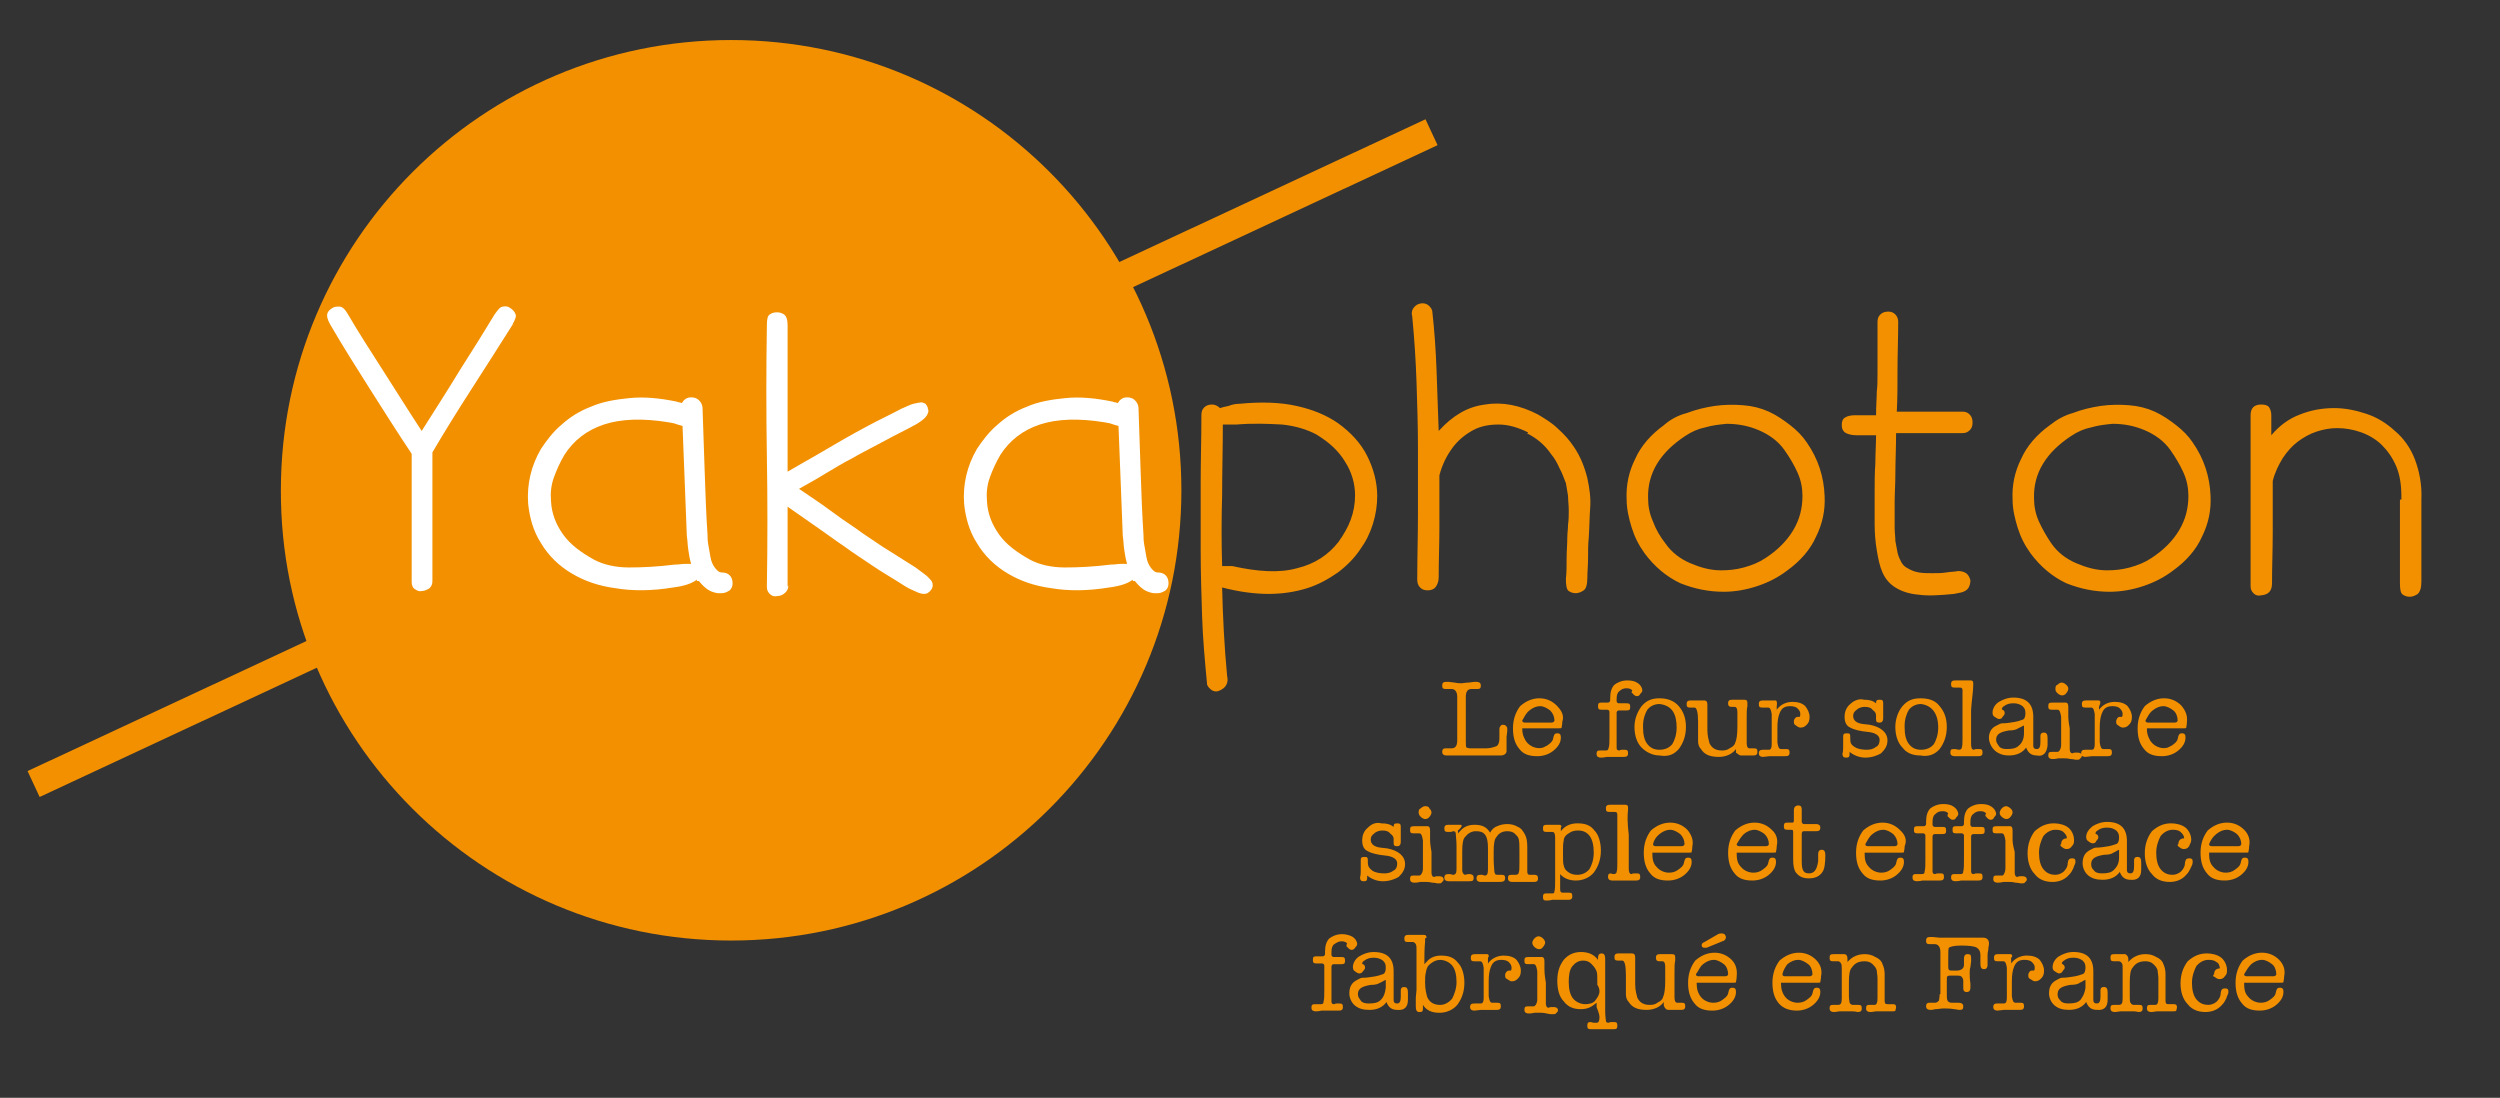
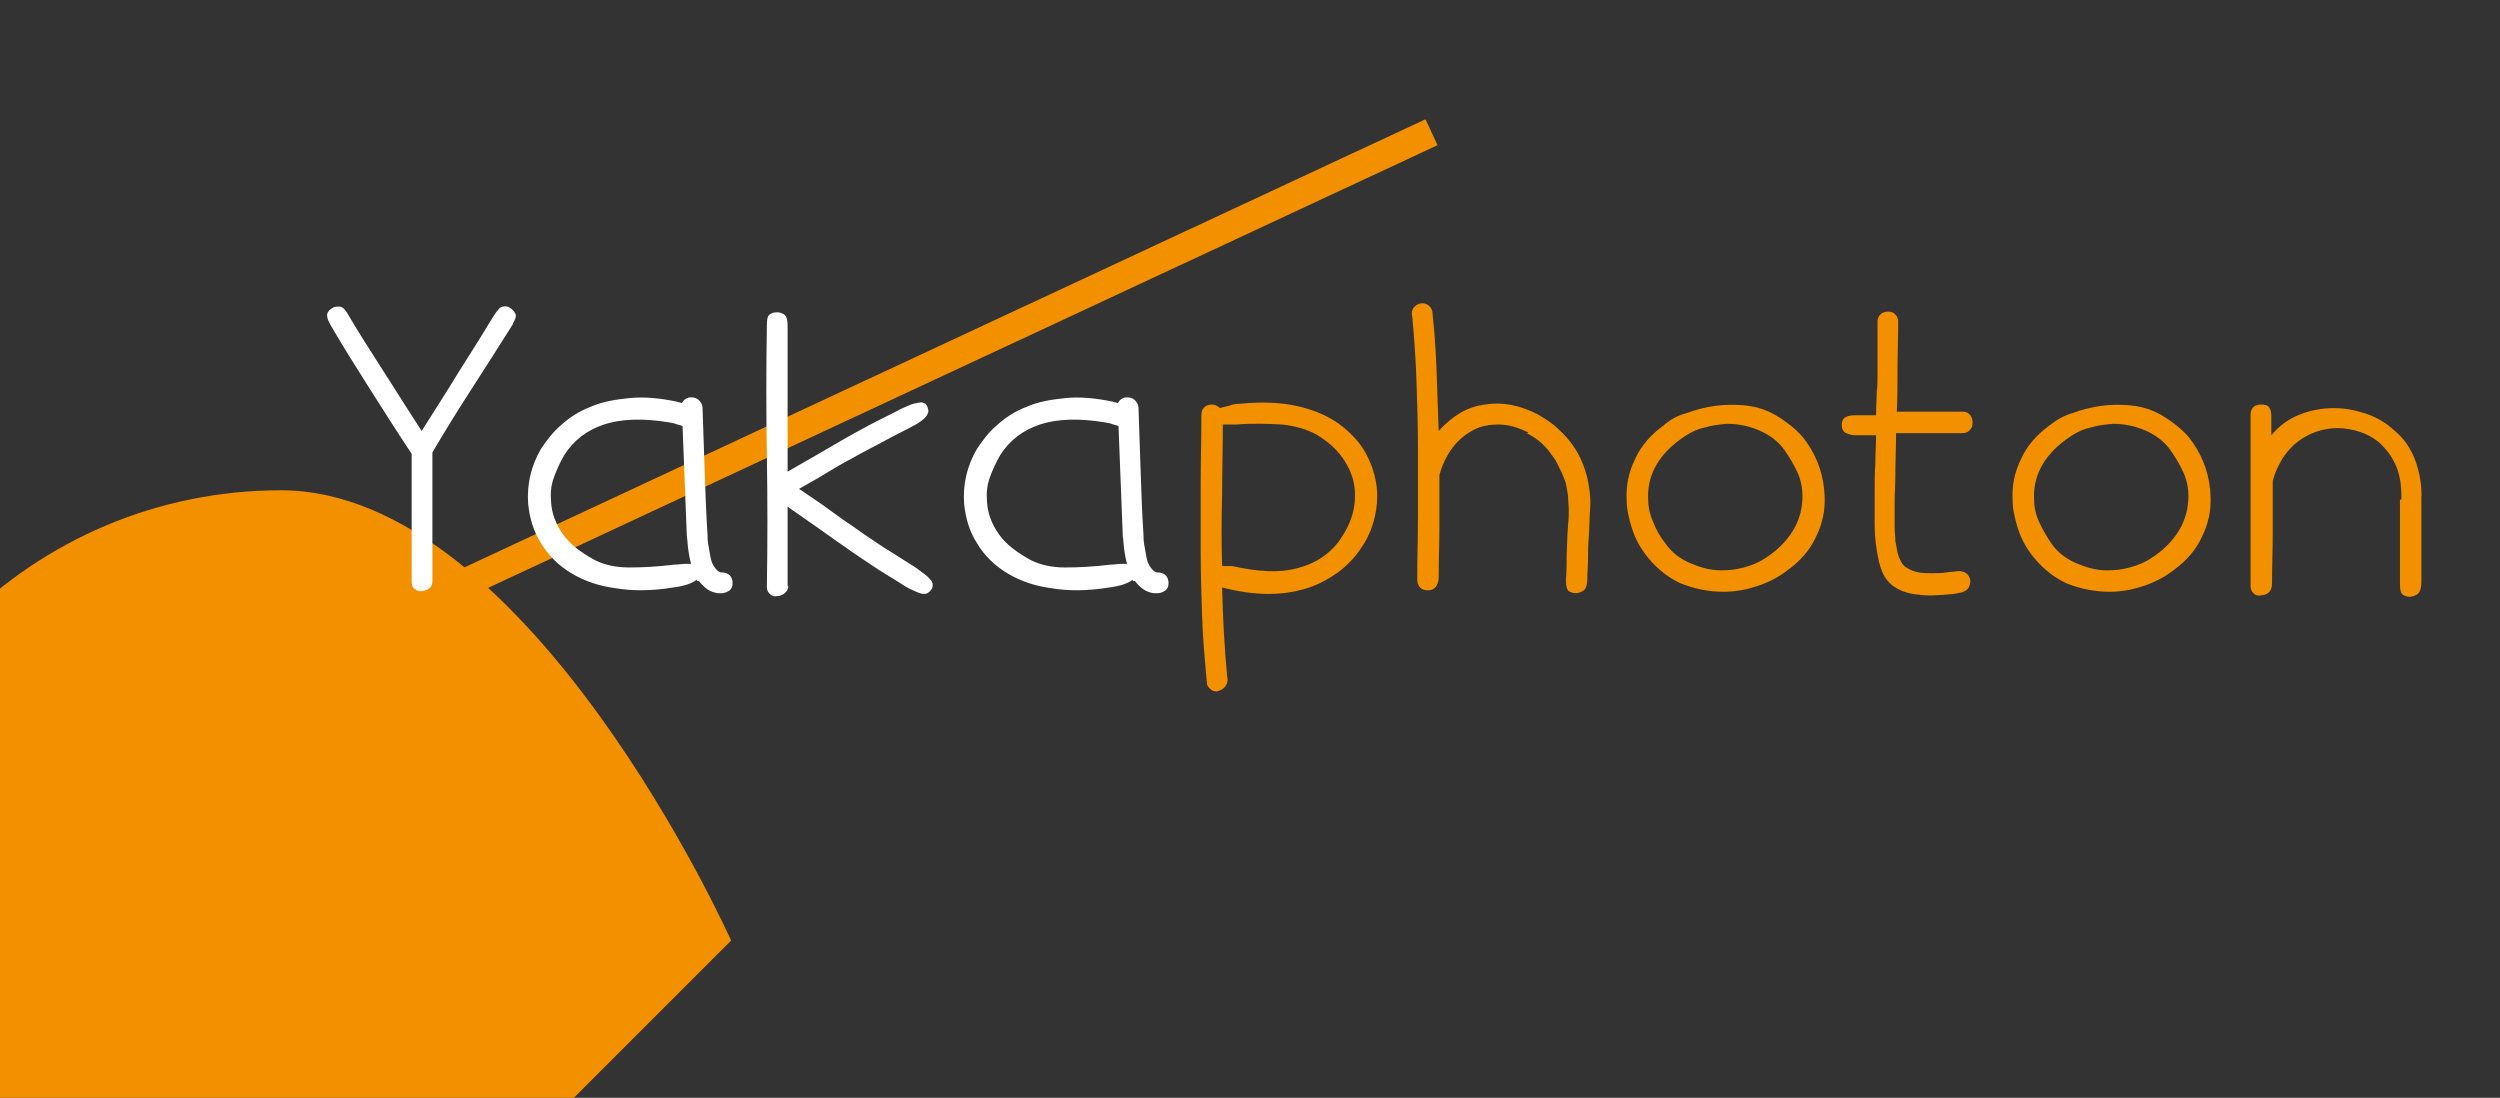
<svg xmlns="http://www.w3.org/2000/svg" enable-background="new 0 0 349.8 153.6" viewBox="0 0 349.8 153.6">
  <rect x="0" y="0" width="349.8" height="153.6" fill="#333333" stroke="none" />
  <path d="m4.7 109.7 195.6-91.2" fill="none" stroke="#f29000" stroke-width="4" />
-   <path d="m102.3 131.6c34.8 0 63-28.2 63-63s-28.2-63-63-63-63 28.2-63 63c-.1 34.8 28.2 63 63 63" fill="#f29000" />
+   <path d="m102.3 131.6s-28.2-63-63-63-63 28.2-63 63c-.1 34.8 28.2 63 63 63" fill="#f29000" />
  <path d="m335.8 69.9v2.4 3.5 3.5 2.3c0 .9.1 1.4.4 1.6s.6.3 1 .3.8-.2 1.1-.4c.3-.3.5-.8.5-1.7 0-.5 0-1.2 0-2.3s0-2.2 0-3.4 0-2.4 0-3.4c0-1.1 0-1.9 0-2.4.1-2.1-.3-4-.9-5.6s-1.6-3-2.8-4c-1.2-1.1-2.5-1.9-4-2.4s-3-.8-4.5-.8c-1.7 0-3.3.3-4.8.9-1.6.6-2.9 1.6-4 2.9 0-.5 0-.9 0-1.4s0-.9 0-1.4c0-.4-.1-.8-.3-1.1s-.6-.4-1.1-.4c-1 0-1.5.5-1.5 1.5v11.9 12c0 .4.1.7.4 1s.6.4 1.1.3c1-.1 1.5-.6 1.5-1.7 0-2.4.1-4.7.1-7.1s0-4.8 0-7.2c.3-1.2.8-2.2 1.4-3.2.6-.9 1.3-1.7 2.1-2.3s1.7-1.1 2.6-1.4 1.9-.5 2.9-.5c1.1 0 2.3.2 3.4.6s2.1 1 2.9 1.8 1.5 1.8 2 3 .7 2.6.7 4.2v.4zm-49-10.4c-1.8 1.3-3.2 2.9-4 4.7-.9 1.8-1.3 3.7-1.2 5.7 0 1.3.3 2.6.7 3.9s1 2.5 1.8 3.6c1.4 1.9 3.1 3.3 5 4.2 2 .8 4 1.2 6.1 1.2 1.6 0 3.2-.3 4.7-.8s2.9-1.2 4.2-2.2c1.8-1.3 3.2-2.9 4-4.7.9-1.8 1.3-3.7 1.2-5.7-.1-2.7-.9-5.2-2.5-7.5-.6-.9-1.4-1.7-2.3-2.4s-1.9-1.4-3-1.9-2.3-.8-3.6-.9-2.6-.1-4 .1c-1.3.2-2.6.5-3.9 1-1.1.3-2.2.9-3.2 1.7zm-1.5 13.5c-.5-1.1-.7-2.2-.7-3.3-.1-3.5 1.7-6.4 5.2-8.7.9-.6 1.8-1 2.8-1.2 1-.3 2-.4 3-.5 1.6 0 3.1.3 4.5.9s2.7 1.5 3.6 2.8c.7 1 1.3 2 1.8 3.1s.7 2.2.7 3.3c0 1.7-.4 3.3-1.3 4.8s-2.2 2.8-3.9 3.9c-.9.6-1.9 1-3 1.3s-2.1.4-3.2.4c-1.5 0-2.9-.4-4.3-1s-2.6-1.5-3.5-2.8c-.6-.9-1.2-1.9-1.7-3m-19.7-27.9c0-.4-.1-.8-.4-1.1s-.6-.4-1-.4-.8.1-1.1.4-.4.6-.4 1.1v4.5 2.8c0 .8 0 1.6-.1 2.4 0 .8-.1 1.9-.1 3.3h-2.9c-.6 0-1.1.1-1.4.3-.4.2-.5.6-.5 1.1s.2.9.6 1.1.9.3 1.5.3h2.7c0 1.2-.1 2.5-.1 3.9-.1 1.4-.1 2.8-.1 4.2v4.2c0 1.4.1 2.6.3 3.8s.4 2.2.8 3.1 1 1.6 1.8 2.1 1.9.9 3.2 1c1.3.2 3 .1 5-.1l1-.2c.4-.1.8-.3 1-.6s.3-.7.3-1.1c-.1-.4-.3-.8-.6-1s-.7-.3-1.1-.3c-.5.1-1.1.1-1.7.2s-1.3.1-1.9.1c-.7 0-1.3 0-1.9-.1s-1.1-.3-1.6-.6c-.4-.2-.7-.5-.9-.9s-.4-.8-.5-1.3-.2-1-.3-1.6c0-.6-.1-1.2-.1-1.8v-1.2c0-.6 0-1.4 0-2.5s.1-2.4.1-4 .1-3.5.1-5.6h4.6 4.7c.4 0 .7-.1 1-.4s.4-.6.4-1.1c0-.4-.1-.8-.4-1.1s-.6-.4-1-.4c-1.6 0-3.1 0-4.6 0s-3 0-4.6 0c.1-1.8.1-3.8.1-5.9s.1-4.5.1-7zm-32.8 14.4c-1.8 1.3-3.2 2.9-4 4.7-.9 1.8-1.3 3.7-1.2 5.7 0 1.3.3 2.6.7 3.9s1 2.5 1.8 3.6c1.4 1.9 3.1 3.3 5 4.2 2 .8 4 1.2 6.1 1.2 1.6 0 3.2-.3 4.7-.8s2.9-1.2 4.2-2.2c1.8-1.3 3.2-2.9 4-4.7.9-1.8 1.3-3.7 1.2-5.7-.1-2.7-.9-5.2-2.5-7.5-.6-.9-1.4-1.7-2.3-2.4s-1.9-1.4-3-1.9-2.3-.8-3.6-.9-2.6-.1-4 .1c-1.3.2-2.6.5-3.9 1-1.2.3-2.3.9-3.2 1.7zm-1.5 13.5c-.5-1.1-.7-2.2-.7-3.3-.1-3.5 1.7-6.4 5.2-8.7.9-.6 1.8-1 2.8-1.2 1-.3 2-.4 3-.5 1.6 0 3.1.3 4.5.9s2.7 1.5 3.6 2.8c.7 1 1.3 2 1.8 3.1s.7 2.2.7 3.3c0 1.7-.4 3.3-1.3 4.8s-2.2 2.8-3.9 3.9c-.9.6-1.9 1-3 1.3s-2.1.4-3.2.4c-1.5 0-2.9-.4-4.3-1s-2.6-1.5-3.5-2.8c-.7-.9-1.3-1.9-1.7-3m-17.7-12.4c1.4.7 2.5 1.6 3.4 2.9.5.6.9 1.3 1.2 2 .4.7.6 1.4.9 2.1.1.6.2 1.1.3 1.8 0 .6.1 1.3.1 2s0 1.3-.1 2c0 .6-.1 1.2-.1 1.7 0 1-.1 2-.1 3s0 2-.1 2.9c0 .9.1 1.5.4 1.7s.6.3 1 .3.8-.2 1.1-.4.5-.8.5-1.7.1-1.8.1-2.8 0-1.9.1-2.9c.1-1.5.1-2.9.2-4.2s-.1-2.7-.4-4.1c-.4-1.6-1-3.1-1.9-4.4-.6-.9-1.3-1.7-2.2-2.5-.8-.8-1.8-1.4-2.8-2-2.5-1.3-5-1.8-7.4-1.4-2.5.3-4.6 1.6-6.5 3.7-.1-2.9-.2-5.7-.3-8.5s-.3-5.6-.6-8.3c-.1-.4-.4-.7-.7-.9-.4-.2-.7-.2-1.1-.1s-.7.4-.9.7c-.2.4-.2.7-.1 1.1.3 3.1.5 6.2.6 9.2.1 3.1.2 6.1.2 9.2v9.2c0 3.1-.1 6.1-.1 9.2 0 .4.1.8.4 1.1s.6.4 1.1.4.9-.2 1.1-.5.4-.7.4-1.3c0-2.4.1-4.7.1-7.1s0-4.8 0-7.2c.4-1.5 1-2.7 1.8-3.8s1.8-1.9 2.9-2.5 2.3-.8 3.6-.8 2.7.4 4.1 1.1v.1zm-42.9-3.5c-.3-.3-.7-.5-1.1-.5s-.8.1-1.1.4-.4.6-.4 1.1c0 3.2-.1 6.4-.1 9.5v9.4c0 3.1.1 6.2.2 9.3s.4 6.3.7 9.5c.1.3.4.6.7.8.4.2.7.2 1.1 0s.7-.4.9-.8.2-.8.1-1.2c-.4-4.2-.6-8.3-.7-12.4 2.3.6 4.5.9 6.5.9s3.8-.3 5.4-.8 3-1.3 4.3-2.2c1.2-.9 2.3-2 3.1-3.2.8-1.1 1.4-2.3 1.8-3.6s.6-2.6.6-3.9c0-1.9-.5-3.8-1.4-5.6s-2.3-3.3-4.1-4.6c-1.6-1.1-3.5-1.9-5.8-2.4-2.2-.5-4.9-.6-8-.3-.5 0-1 .1-1.5.3-.5.1-.9.2-1.2.3zm.3 22.1c-.1-3.3-.1-6.6 0-9.9 0-3.3.1-6.6.1-9.9h1.9c2.4-.2 4.5-.1 6.4 0 1.9.2 3.5.7 4.8 1.4 1.8 1.1 3.1 2.3 4 3.8.9 1.4 1.4 3 1.4 4.7 0 1.2-.2 2.3-.6 3.4s-1 2.1-1.7 3.1c-1.4 1.8-3.3 3.1-5.8 3.7-2.5.7-5.5.5-9.1-.3-.4 0-.8 0-1.4 0" fill="#f29000" />
  <path d="m158.8 81.3c.3.4.7.8 1.1 1.1s.9.5 1.5.6h.6c.4 0 .8-.2 1.1-.4.3-.3.4-.6.4-1s-.1-.8-.4-1.1-.7-.4-1.1-.4-.7-.3-1-.7-.5-.9-.6-1.5-.2-1.1-.3-1.7-.1-1-.1-1.3c-.2-3-.3-6-.4-8.9-.1-3-.2-6-.3-8.9 0-.4-.2-.8-.5-1.1s-.7-.4-1.1-.4c-.6 0-1 .3-1.3.8-.1 0-.2-.1-.3-.1s-.2 0-.4-.1c-2.4-.5-4.6-.7-6.6-.5s-3.8.5-5.4 1.2c-1.6.6-3 1.5-4.1 2.5-1.2 1-2.1 2.2-2.9 3.4-1.4 2.4-2 5-1.8 7.7.2 1.9.7 3.8 1.8 5.5 1 1.7 2.5 3.2 4.4 4.3 1.7 1 3.7 1.7 6 2 2.3.4 5.1.4 8.1-.1 1.6-.2 2.7-.6 3.3-1.1v.2zm-3.3-22c.3.1.6.2 1 .3.1 2.7.2 5.3.3 7.7s.2 5 .3 7.7c.1.6.1 1.2.2 1.9s.2 1.3.4 2c-.2 0-.6 0-.9 0-.4 0-.8.1-1.4.1-2.4.3-4.5.4-6.4.4s-3.6-.4-4.9-1.1c-1.8-1-3.3-2.1-4.3-3.5s-1.6-2.9-1.7-4.6c-.1-1.2 0-2.3.4-3.4s.9-2.2 1.5-3.2c1.3-2 3.1-3.4 5.5-4.2s5.5-.9 9.1-.3c.4.1.7.1.9.2m-45.3 22.8c0-1.9 0-3.7 0-5.6 0-1.8 0-3.7 0-5.6 1.6 1.1 3 2.1 4.3 3s2.5 1.8 3.7 2.6c1.2.9 2.5 1.7 3.8 2.6s2.9 1.8 4.6 2.9c.6.4 1.2.6 1.6.8s.8.3 1.1.3.5-.1.6-.2c.2-.1.3-.3.4-.4s.2-.4.2-.5c0-.2 0-.4-.1-.6s-.4-.5-.7-.8c-.4-.3-.9-.7-1.6-1.2-1.7-1.1-3.2-2-4.6-2.9-1.3-.9-2.6-1.7-3.8-2.6-1.2-.8-2.5-1.7-3.7-2.6s-2.6-1.8-4.2-2.9c1.4-.8 2.7-1.5 3.8-2.2 1.2-.7 2.3-1.4 3.5-2 1.2-.7 2.4-1.3 3.7-2s2.8-1.5 4.4-2.3c.8-.4 1.3-.7 1.7-1s.6-.5.8-.8c.1-.2.2-.4.2-.6s-.1-.3-.1-.5c-.1-.2-.2-.4-.3-.5-.2-.1-.4-.2-.6-.2s-.6.1-1.1.2c-.4.1-1 .4-1.7.7-1.7.9-3.2 1.6-4.5 2.3s-2.6 1.4-3.8 2.1-2.4 1.4-3.6 2.1-2.5 1.4-4 2.3v-2.7c0-3 0-5.9 0-8.9s0-5.9 0-8.9c0-.8-.2-1.3-.5-1.5s-.6-.3-1-.3-.7.1-1 .3-.4.7-.4 1.5c-.1 6.2-.1 12.3 0 18.3.1 6.1.1 12.2 0 18.3 0 .4.1.7.4 1s.6.4 1.1.3c.4 0 .8-.2 1.1-.5s.4-.6.4-1zm-12.4-.8c.3.4.7.8 1.1 1.1s.9.5 1.5.6h.6c.4 0 .8-.2 1.1-.4.3-.3.4-.6.4-1s-.1-.8-.4-1.1-.7-.4-1.1-.4-.7-.3-1-.7-.5-.9-.6-1.5-.2-1.1-.3-1.7-.1-1-.1-1.3c-.2-3-.3-6-.4-8.9-.1-3-.2-6-.3-8.9 0-.4-.2-.8-.5-1.1s-.7-.4-1.1-.4c-.6 0-1 .3-1.3.8-.1 0-.2-.1-.3-.1s-.2 0-.4-.1c-2.4-.5-4.6-.7-6.6-.5s-3.8.5-5.4 1.2c-1.6.6-3 1.5-4.1 2.5-1.2 1-2.1 2.2-2.9 3.4-1.4 2.4-2 5-1.8 7.7.2 1.9.7 3.8 1.8 5.5 1 1.7 2.5 3.2 4.4 4.3 1.7 1 3.7 1.7 6 2 2.3.4 5.1.4 8.1-.1 1.6-.2 2.7-.6 3.3-1.1v.2zm-3.3-22c.3.1.6.2 1 .3.1 2.7.2 5.3.3 7.7s.2 5 .3 7.7c.1.6.1 1.2.2 1.9s.2 1.3.4 2c-.2 0-.6 0-.9 0-.4 0-.8.1-1.4.1-2.4.3-4.5.4-6.4.4s-3.6-.4-4.9-1.1c-1.8-1-3.3-2.1-4.3-3.5s-1.6-2.9-1.7-4.6c-.1-1.2 0-2.3.4-3.4s.9-2.2 1.5-3.2c1.3-2 3.1-3.4 5.5-4.2s5.5-.9 9.1-.3c.4.1.7.1.9.2m-22.8-13.9c.4-.7.6-1.2.4-1.5-.1-.3-.4-.6-.7-.8s-.6-.3-1-.2c-.4 0-.7.4-1.2 1.1-1.4 2.3-3 4.9-4.8 7.7-1.7 2.8-3.5 5.6-5.4 8.6-1.9-2.9-3.7-5.8-5.5-8.6s-3.4-5.3-4.8-7.7c-.4-.7-.8-1.1-1.2-1.1s-.7 0-1 .2-.6.4-.7.8c-.1.3 0 .8.4 1.5 1.8 3.1 3.7 6.1 5.6 9.1s3.8 6 5.8 9v4.5 2.6 1.7 1.7 2.7 4.7c0 .4.1.8.4 1s.6.4 1 .3c.4 0 .8-.2 1.1-.4.3-.3.4-.6.4-1 0-2 0-3.6 0-4.7s0-2 0-2.7v-1.7c0-.4 0-1 0-1.7s0-1.5 0-2.6v-4.6c1.7-2.9 3.5-5.8 5.5-8.9s3.9-6.1 5.8-9.1v.1z" fill="#fff" />
  <g fill="#f29000">
-     <path d="m315 134.9c.5-.4 1-.6 1.5-.6s1 .3 1.4.6.6.9.6 1.4c0 .1-.1.3-.4.3h-3.7c-.3 0-.4-.1-.4-.3.3-.5.6-1 1-1.4m3.9-.6c-.6-.6-1.4-1-2.4-1s-1.9.4-2.7 1.1c-.6.8-1 1.8-1 3.1s.3 2.2.9 2.9c.6.8 1.5 1 2.5 1 .9 0 1.7-.3 2.3-.8s1-1.1 1-1.8c0-.4-.1-.6-.5-.6-.3 0-.4.1-.5.4l-.1.4c-.1.4-.4.6-.8.9s-.8.4-1.3.4c-.6 0-1.3-.3-1.7-.8-.5-.5-.6-1.1-.6-1.9 0-.1 0-.1 0-.1h.3 4.8c.3 0 .4 0 .4-.1s.1-.4.1-.8c.2-.9-.1-1.7-.7-2.3m-9 2.4c.1.1.4.3.6.3.4 0 .6-.1.8-.4.3-.3.3-.5.3-.9 0-.6-.3-1.3-.8-1.7s-1.3-.6-2-.6c-1.1 0-1.9.4-2.7 1.1-.6.8-1 1.8-1 3.1 0 1.1.3 2.2 1 2.9.6.8 1.5 1.1 2.5 1.1s1.8-.4 2.3-1c.3-.3.4-.5.6-.9.1-.4.3-.6.3-.9 0-.1 0-.3-.1-.4s-.3-.1-.4-.1c-.3 0-.4.1-.5.3 0 0-.1.3-.1.6-.1.5-.4.8-.6 1-.4.3-.8.4-1.1.4-.8 0-1.3-.3-1.7-.8s-.6-1.3-.6-2.3c0-.9.3-1.7.6-2.3.4-.5 1-.9 1.7-.9.5 0 .9.1 1.1.3.3.1.5.5.5.9-.5 0-.8.3-.8.8-.2.2-.2.3.1.4m-12.6-3.2s-.1 0-.4 0c-.1 0-.3 0-.4 0h-.5-.1c-.5 0-.6.1-.6.5s.1.5.5.5h.4.3c.1 0 .3.1.4.3.1.1.1.4.1.8v.5 1.9 1.7c0 .6-.1.9-.5.9-.1 0-.3 0-.4 0s-.3 0-.3 0c-.4 0-.5.1-.5.5s.3.5.6.5c0 0 .3 0 .8-.1h.9.8c.5 0 .8.1.8.1.4 0 .6-.1.6-.5s-.1-.5-.5-.5c-.1 0-.3 0-.4 0s-.3 0-.4 0-.3-.1-.4-.3c-.1-.1-.1-.5-.1-.9v-2c0-1 .1-1.7.4-2 .4-.6.9-.9 1.8-.9.4 0 .8.1 1.1.4s.5.5.6.9c0 .3.1.6.1 1.1v1.1.9.8c0 .5-.1.9-.4.9 0 0-.1 0-.4 0-.1 0-.3 0-.3 0-.4 0-.5.1-.5.5s.3.5.6.5c0 0 .3 0 .8-.1h.6.9.8c.1 0 .4 0 .4-.1s.1-.3.1-.4 0-.3-.1-.4-.3-.1-.4-.1c0 0-.1 0-.3 0s-.3 0-.4 0c-.3 0-.4-.1-.4-.5 0-.1 0-.4 0-.8v-2.9c0-.5-.1-1-.3-1.4-.1-.4-.5-.8-1-1-.5-.3-1-.4-1.5-.4-1 0-1.8.4-2.4 1.1v-.4c0-.4-.3-.7-.5-.7m-6.2 6.4c-.4.4-.9.5-1.7.5-.5 0-.9-.1-1.1-.4-.3-.3-.4-.5-.4-.9 0-.8.6-1.1 1.8-1.3.6 0 1.1-.1 1.3-.3.3-.1.5-.3.8-.4v1.1c-.1.8-.4 1.3-.7 1.7m3.8 0v-.9-.1c0-.5-.1-.8-.5-.8-.3 0-.5.1-.5.5v.8c0 .6-.1 1-.5 1-.3 0-.5-.1-.5-.5 0-.1 0-.4 0-.9v-3.1c0-1.8-.9-2.7-2.8-2.7-.8 0-1.5.3-2 .6s-.9.9-.9 1.5c0 .3.1.5.3.6s.4.3.6.3.4-.1.5-.3.3-.3.3-.5-.1-.4-.3-.5c-.1 0-.1-.1-.1-.1 0-.1.1-.3.3-.4.4-.3.8-.4 1.3-.4s.9.1 1.3.4c.3.3.4.5.4 1 0 .4-.1.8-.4.9s-.8.3-1.7.4c-.6.1-1 .1-1.1.1-.3 0-.4.1-.8.3-.8.4-1.1 1-1.1 1.9 0 .6.3 1.3.8 1.7s1.1.6 2 .6c1.1 0 1.9-.4 2.4-1.1.3.8.8 1.1 1.5 1.1 1 .1 1.5-.4 1.5-1.4m-13.6-6.4c-.1 0-.3 0-.3 0-.1 0-.3 0-.4 0s-.3 0-.5 0c-.3 0-.4 0-.5 0-.4 0-.6.1-.6.5s.1.5.5.5h.4.4c.3 0 .4.3.5.9v3.4.8c0 .5-.1.8-.4.8 0 0-.1 0-.3 0h-.3s-.1 0-.3 0c-.4 0-.6.1-.6.5s.3.5.6.5l.9-.1h1 .6.6c.4 0 .6-.1.6-.5s-.1-.5-.5-.5c-.1 0-.1 0-.3 0s-.3 0-.4 0c-.3 0-.4-.3-.5-.9 0-.1 0-.5 0-1.1v-1c0-.9.1-1.5.3-2 .3-.8.8-1 1.5-1 .4 0 .8.1 1 .3.3.3.4.5.4.8 0 .1 0 .3-.1.4-.1 0-.1 0-.3 0s-.3.1-.4.3c-.1.1-.1.3-.1.4 0 .3.1.4.3.5s.4.3.6.3c.4 0 .6-.1.9-.4s.4-.6.4-1.1c0-.6-.3-1.1-.6-1.5-.4-.4-1-.6-1.8-.6-.9 0-1.7.4-2.2 1.1v-.8c.3-.2.1-.5-.1-.5m-9.9 5.6c0 .4-.1.8-.1.9-.1.1-.3.3-.5.3-.1 0-.3 0-.4 0-.3 0-.4 0-.4 0-.3 0-.5.1-.5.5s.3.5.6.5h.1.1l.5-.1c.4 0 .8-.1 1.1-.1.5 0 1 0 1.5.1.3 0 .5.1.8.1.1 0 .3 0 .4-.1s.1-.3.1-.4c0-.4-.3-.5-.8-.5h-.4-.4c-.3 0-.5-.1-.6-.3s-.1-.5-.1-1v-1.8c0-.4 0-.6.1-.6.1-.1.3-.1.6-.1h.5c.4 0 .6 0 .8.1.1.1.3.3.3.6v.5.5c0 .4.1.6.5.6s.5-.3.5-.6 0-.4 0-.6c-.1-.6-.1-1.1-.1-1.5 0-.1 0-.5.1-.8l.1-.8c0-.1 0-.3 0-.4 0-.5-.1-.6-.5-.6s-.5.3-.5.6v.4.5c0 .5-.4.8-1 .8h-.5c-.4 0-.5 0-.6-.1s-.1-.3-.1-.5v-1.2c0-.8 0-1.3.1-1.4s.6-.3 1.7-.3 1.9.1 2.2.3.5.5.5 1v.6.6c0 .5.1.8.5.8s.5-.3.5-.6 0-.4 0-.6c0-.3 0-.5 0-.6 0-.3 0-.5.1-.9 0-.4.1-.6.1-.9 0-.5-.3-.8-.8-.8-.1 0-.3 0-.5 0-.3 0-.6 0-.8 0h-1.8c-.9 0-1.4 0-1.7 0-.5 0-.9 0-1.3 0l-1-.1c-.1 0-.1 0-.3 0-.4 0-.6.1-.6.5 0 .1 0 .3.1.4s.3.1.4.1h.4.3c.5 0 .8.4.8 1.1v2.4 1.3 2.2zm-13.4-5.6s-.1 0-.4 0c-.1 0-.3 0-.4 0h-.5-.1c-.5 0-.6.1-.6.5s.1.5.5.5h.3.4c.1 0 .3.1.4.3s.1.4.1.8v.5 1.9 1.7c0 .6-.1.9-.5.9-.1 0-.3 0-.4 0s-.3 0-.3 0c-.4 0-.5.1-.5.5s.3.5.6.5c0 0 .3 0 .8-.1h.9.8c.5 0 .8.1.8.1.4 0 .6-.1.6-.5s-.1-.5-.5-.5c-.1 0-.3 0-.4 0s-.3 0-.4 0-.3-.1-.4-.3c0-.1-.1-.5-.1-.9v-2c0-1 .1-1.7.4-2 .4-.6.9-.9 1.8-.9.4 0 .8.1 1.1.4s.5.5.6.9c0 .3.1.6.1 1.1v1.1.9.8c0 .5-.1.9-.4.9 0 0-.1 0-.4 0-.1 0-.3 0-.3 0-.4 0-.5.1-.5.5s.3.5.6.5c0 0 .3 0 .8-.1h.6.9.8c.1 0 .4 0 .4-.1s.1-.3.1-.4 0-.3-.1-.4-.3-.1-.4-.1c0 0-.1 0-.3 0s-.3 0-.4 0c-.3 0-.4-.1-.4-.5 0-.1 0-.4 0-.8v-2.9c0-.5-.1-1-.3-1.4-.1-.4-.5-.8-1-1-.5-.3-1-.4-1.5-.4-1 0-1.8.4-2.4 1.1v-.4c0-.4-.1-.7-.5-.7m-7.9 1.4c.5-.4 1-.6 1.5-.6s1 .3 1.4.6.6.9.6 1.4c0 .1-.1.3-.4.3h-3.4c-.3 0-.4-.1-.4-.3.1-.5.4-1 .7-1.4m4-.6c-.6-.6-1.4-1-2.4-1s-1.9.4-2.7 1.1c-.6.8-1 1.8-1 3.1s.3 2.2.9 2.9 1.5 1 2.5 1c.9 0 1.7-.3 2.3-.8s1-1.1 1-1.8c0-.4-.1-.6-.5-.6-.3 0-.4.1-.5.4l-.1.4c-.1.4-.4.6-.8.9s-.8.4-1.3.4c-.6 0-1.3-.3-1.7-.8s-.6-1.1-.6-1.9c0-.1 0-.1 0-.1s.1 0 .3 0h4.8c.3 0 .4 0 .4-.1s.1-.4.1-.8c.2-.9-.1-1.7-.7-2.3m-15.8.6c.5-.4 1-.6 1.5-.6s1 .3 1.4.6.6.9.6 1.4c0 .1-.1.3-.4.3h-3.7c-.3 0-.4-.1-.4-.3.4-.5.5-1 1-1.4m2.6-4.3c-.1 0-.3 0-.5.1l-1.9 1.1c-.3.1-.4.3-.4.4 0 .3.1.4.4.4h.3l2.2-.9c.4-.1.5-.4.5-.6-.1-.4-.3-.5-.6-.5m1.4 3.7c-.6-.6-1.4-1-2.4-1s-1.9.4-2.7 1.1c-.6.8-1 1.8-1 3.1s.3 2.2.9 2.9c.6.8 1.5 1 2.5 1 .9 0 1.7-.3 2.3-.8s1-1.1 1-1.8c0-.4-.1-.6-.5-.6-.3 0-.4.1-.5.4l-.1.4c-.1.4-.4.6-.8.9s-.8.4-1.3.4c-.6 0-1.3-.3-1.7-.8s-.6-1.1-.6-1.9c0-.1 0-.1 0-.1h.3 4.8c.3 0 .4 0 .4-.1s.1-.4.1-.8c.1-.9-.1-1.7-.7-2.3m-8.8 7h.4.4.5.4c.4 0 .6-.1.6-.5s-.1-.5-.5-.5c-.1 0-.1 0-.3 0-.1 0-.3 0-.3 0-.3 0-.4-.3-.4-.8 0-.1 0-.4 0-1v-2.4c0-.8 0-1.3.1-1.7 0-.1 0-.3 0-.4 0-.4-.1-.5-.5-.5-.1 0-.3 0-.4 0s-.3 0-.4 0-.3 0-.4 0-.4 0-.4 0c-.4 0-.6.1-.6.5 0 .3.1.5.5.5h.1.3c.3 0 .4.3.4.8v1 .9c0 1.1-.1 1.9-.3 2.3-.1.4-.4.6-.8.8-.4.3-.8.3-1.1.3-.9 0-1.4-.4-1.7-1-.1-.4-.3-1-.3-1.9v-1-1.1-1-.6c0-.4-.1-.6-.5-.6 0 0-.1 0-.3 0-.3 0-.4 0-.5 0s-.3 0-.5 0-.4 0-.5 0c-.4 0-.6.1-.6.5s.1.5.5.5h.3.3c.3 0 .5.6.5 2v1.3 1.4c0 .4.1.8.4 1.1.5.8 1.3 1.1 2.5 1.1 1 0 1.9-.4 2.4-1.1v.5c.2.5.4.6.7.6m-9.7-2.6c0 .5-.3.9-.6 1.3s-.9.5-1.4.5c-.6 0-1.3-.3-1.7-.8s-.6-1.3-.6-2.3c0-.9.1-1.7.5-2.2s.9-.8 1.5-.8c.4 0 .8.1 1.1.4s.6.6.8 1.1c.1.3.1.8.1 1.5v.4c.3.4.3.8.3.9m0 3.6c0 .5-.1.8-.4.8 0 0-.1 0-.3 0-.3 0-.4-.1-.5-.1-.4 0-.5.1-.5.5s.1.5.5.5h.8.8.8.8c.4 0 .5-.1.5-.5s-.1-.5-.5-.5c0 0-.1 0-.3 0-.3 0-.4.1-.4.1-.3 0-.4-.1-.4-.3s-.1-.6-.1-1.3v-2.2-2.9-1.8-.4c0-.5-.1-.8-.5-.8s-.5.3-.5.6v.3c-.6-.8-1.4-1.1-2.4-1.1s-1.8.4-2.4 1.1c-.6.8-.9 1.7-.9 2.9 0 1.3.3 2.3.9 2.9.6.8 1.4 1.1 2.4 1.1.9 0 1.5-.3 2.2-.9v.6c.4 1 .4 1.3.4 1.4m-7.9-9.8c.1-.1.3-.4.3-.6s-.1-.4-.3-.6c-.1-.1-.4-.3-.6-.3s-.4.1-.6.3c-.1.1-.3.4-.3.6s.1.4.3.6c.1.1.4.3.6.3s.4 0 .6-.3m.2 3.1c0-.5 0-.9 0-.9v-.1c0-.1 0-.1 0-.1 0-.4-.1-.6-.4-.6-.1 0-.3 0-.4 0s-.3 0-.4 0-.3 0-.6 0c-.1 0-.3 0-.4 0-.5 0-.6.1-.6.5s.1.5.5.5h.4.4c.3 0 .4.4.5 1v1.3 1.3 1.3c0 .6-.3 1-.5 1-.1 0-.3 0-.4 0s-.3 0-.4 0c-.4 0-.5.1-.5.5s.3.5.6.5c.1 0 .4 0 .8-.1h.9c.1 0 .4 0 .8.1s.6.1.8.1c.3 0 .4 0 .5-.1s.3-.3.3-.4c0-.4-.3-.5-.6-.5-.1 0-.1 0-.3 0-.3 0-.4.1-.4.1-.3 0-.4-.3-.4-.6 0-.1 0-.4 0-.9v-2c-.2-1.2-.2-1.6-.2-1.9m-8-2.1c-.1 0-.3 0-.3 0-.1 0-.3 0-.4 0s-.3 0-.5 0-.4 0-.5 0c-.4 0-.6.1-.6.5s.1.5.5.5h.4.4c.3 0 .4.3.5.9v3.4.8c0 .5-.1.8-.4.8 0 0-.1 0-.3 0h-.3s-.1 0-.3 0c-.4 0-.6.1-.6.5s.3.5.6.5l.9-.1h1 .6.6c.4 0 .6-.1.6-.5s-.1-.5-.5-.5c-.1 0-.1 0-.3 0-.1 0-.3 0-.4 0-.3 0-.4-.3-.5-.9 0-.1 0-.5 0-1.1v-1c0-.9.1-1.5.3-2 .3-.8.8-1 1.5-1 .4 0 .8.1 1 .3.3.3.4.5.4.8 0 .1 0 .3-.1.4-.1 0-.1 0-.3 0-.1 0-.3.1-.4.3-.1.1-.1.3-.1.4 0 .3.1.4.3.5s.4.3.6.3c.4 0 .6-.1.9-.4s.4-.6.4-1.1c0-.6-.3-1.1-.6-1.5-.4-.4-1-.6-1.8-.6-.9 0-1.7.4-2.2 1.1v-.8c.2-.2.1-.5-.1-.5m-7.9 1.3c.4-.3.8-.5 1.3-.5.6 0 1.3.3 1.7.8s.6 1.3.6 2.3c0 .9-.3 1.7-.6 2.3-.4.5-1 .9-1.7.9-.9 0-1.5-.4-1.8-1.1-.1-.4-.3-1-.3-2 0-.6 0-1 .1-1.4.1-.7.3-1 .7-1.3m-.6-3.6c0-.3-.1-.4-.4-.4-.1 0-.3 0-.5 0s-.4 0-.5 0-.3 0-.4 0h-.4c-.1 0-.1 0-.3 0-.4 0-.6.1-.6.5s.1.5.5.5h.3.4c.1 0 .3.1.4.3s.1.4.1.8v4.1 1.5l-.1 1.1v.8.4c0 .5.1.8.5.8s.5-.1.5-.5c0 0 0-.3 0-.5.5.8 1.3 1.1 2.3 1.1s1.9-.4 2.5-1.1c.6-.8 1-1.8 1-3.1 0-1.1-.3-2.2-.9-2.8-.6-.8-1.4-1-2.4-1-.5 0-.9.1-1.3.3s-.6.5-1 .9c0-1.1 0-2.2.1-3.1v-.5zm-6.4 8.7c-.4.4-.9.5-1.7.5-.5 0-.9-.1-1.1-.4s-.4-.5-.4-.9c0-.8.6-1.1 1.8-1.3.6 0 1-.1 1.3-.3.3-.1.5-.3.8-.4v1.1c-.1.8-.3 1.3-.7 1.7m3.8 0v-.9-.1c0-.5-.1-.8-.5-.8-.3 0-.5.1-.5.5v.8c0 .6-.1 1-.5 1-.3 0-.5-.1-.5-.5 0-.1 0-.4 0-.9v-3.1c0-1.8-.9-2.7-2.8-2.7-.8 0-1.5.3-2 .6s-.9.9-.9 1.5c0 .3.1.5.3.6.1.1.4.3.6.3s.4-.1.5-.3c.1-.1.3-.3.3-.5 0-.3-.1-.4-.3-.5-.1 0-.1-.1-.1-.1 0-.1.1-.3.3-.4.4-.3.8-.4 1.3-.4s.9.1 1.3.4c.3.3.4.5.4 1 0 .4-.1.8-.4.9s-.8.3-1.7.4c-.6.1-1 .1-1.1.1-.3 0-.4.1-.8.3-.8.4-1.1 1-1.1 1.9 0 .6.3 1.3.8 1.7s1.1.6 2 .6c1.1 0 1.9-.4 2.4-1.1.3.8.8 1.1 1.5 1.1 1 .1 1.5-.4 1.5-1.4m-8.4-7.3c.1.1.3.3.5.3s.4-.1.5-.3c.1-.1.3-.3.3-.5 0-.4-.3-.8-.6-1s-.9-.4-1.5-.4c-.8 0-1.4.3-1.8.6-.4.4-.6 1-.6 1.9v.3c0 .1-.1.3-.3.3h-.9c-.4 0-.5.1-.5.5s.1.5.5.5h.8c.1 0 .3.1.3.3v3.2c0 .9 0 1.5-.1 1.8 0 .3-.1.4-.4.4-.1 0-.3 0-.4 0s-.3 0-.4 0-.3 0-.4.1-.1.3-.1.4c0 .4.3.5.6.5.1 0 .4 0 .8-.1h.8.8.8c.4 0 .6-.1.6-.5s-.1-.5-.5-.5c0 0-.1 0-.3 0-.3 0-.4.1-.4.1-.3 0-.4-.1-.4-.4 0 0 0-.3 0-.6v-4.3c0-.1.1-.3.3-.3h1.1c.4 0 .5-.1.5-.5s-.1-.5-.5-.5h-1.1c-.1 0-.3-.1-.3-.3v-.4c0-.5.1-.9.4-1.1s.6-.4 1-.4.6.1.8.3c-.1.1-.1.3-.1.4 0 0 .1.1.2.2" />
-     <path d="m310.1 116.7c.5-.4 1-.6 1.5-.6s1 .3 1.4.6c.4.4.6.9.6 1.4 0 .1-.1.3-.4.3h-3.7c-.3 0-.4-.1-.4-.3.2-.5.5-1 1-1.4m3.9-.6c-.6-.6-1.4-1-2.4-1s-1.9.4-2.7 1.1c-.6.8-1 1.8-1 3.1s.3 2.2.9 2.9c.6.8 1.5 1 2.5 1 .9 0 1.7-.3 2.3-.8s1-1.1 1-1.8c0-.4-.1-.6-.5-.6-.3 0-.4.1-.5.4l-.1.4c-.1.4-.4.6-.8.9s-.8.4-1.3.4c-.6 0-1.3-.3-1.7-.8-.5-.5-.6-1.1-.6-1.9 0-.1 0-.1 0-.1h.3 4.8c.3 0 .4 0 .4-.1s.1-.4.1-.8c.2-.9-.1-1.7-.7-2.3m-9.1 2.4c.1.1.4.3.6.3.4 0 .6-.1.8-.4.1-.3.3-.5.3-.9 0-.6-.3-1.3-.8-1.7s-1.3-.6-2-.6c-1.1 0-1.9.4-2.7 1.1-.6.8-1 1.8-1 3.1 0 1.1.3 2.2 1 2.9.6.8 1.5 1.1 2.5 1.1s1.8-.4 2.3-1c.3-.3.4-.5.6-.9s.3-.6.3-.9c0-.1 0-.3-.1-.4s-.3-.1-.4-.1c-.3 0-.4.1-.5.3 0 0-.1.3-.1.6-.1.5-.4.8-.6 1-.4.3-.8.4-1.1.4-.8 0-1.3-.3-1.7-.8s-.6-1.3-.6-2.3c0-.9.3-1.7.6-2.3.4-.5 1-.9 1.7-.9.5 0 .9.1 1.1.3.3.3.5.5.5.9-.5 0-.8.3-.8.8-.2.1-.1.3.1.4m-9.1 3.2c-.4.4-.9.5-1.7.5-.5 0-.9-.1-1.1-.4-.3-.3-.4-.5-.4-.9 0-.8.6-1.1 1.8-1.3.6 0 1.1-.1 1.3-.3.3-.1.5-.3.8-.4v1.1c0 .8-.3 1.3-.7 1.7m3.8 0v-.9-.1c0-.5-.1-.8-.5-.8-.3 0-.5.1-.5.5v.8c0 .6-.1 1-.5 1-.3 0-.5-.1-.5-.5 0-.1 0-.4 0-.9v-3.1c0-1.8-.9-2.7-2.8-2.7-.8 0-1.5.3-2 .6-.5.4-.9.9-.9 1.5 0 .3.1.5.3.6.1.1.4.3.6.3.3 0 .4-.1.5-.3s.3-.3.3-.5c0-.3-.1-.4-.3-.5-.1 0-.1-.1-.1-.1 0-.1.1-.3.3-.4.4-.3.8-.4 1.3-.4s.9.1 1.3.4c.3.3.4.5.4 1 0 .4-.1.8-.4.9s-.8.3-1.7.4c-.6.1-1 .1-1.1.1-.3 0-.4.1-.8.3-.8.4-1.1 1-1.1 1.9 0 .6.3 1.3.8 1.7s1.1.6 2 .6c1.1 0 1.9-.4 2.4-1.1.3.8.8 1.1 1.5 1.1 1 .1 1.5-.4 1.5-1.4m-11.1-3.2c.1.1.4.3.6.3.4 0 .6-.1.8-.4.3-.3.3-.5.3-.9 0-.6-.3-1.3-.8-1.7s-1.3-.6-2-.6c-1.1 0-1.9.4-2.7 1.1-.6.8-1 1.8-1 3.1 0 1.1.3 2.2 1 2.9.6.8 1.5 1.1 2.5 1.1s1.8-.4 2.3-1c.3-.3.4-.5.6-.9.1-.4.3-.6.3-.9 0-.1 0-.3-.1-.4s-.3-.1-.4-.1c-.3 0-.4.1-.5.3 0 0-.1.3-.1.6-.1.5-.4.8-.6 1-.4.3-.8.4-1.1.4-.8 0-1.3-.3-1.7-.8s-.6-1.3-.6-2.3c0-.9.3-1.7.6-2.3.4-.5 1-.9 1.7-.9.5 0 .9.1 1.1.3.3.3.5.5.5.9-.5 0-.8.3-.8.8-.2.1-.1.3.1.4m-7.2-4.2c.1-.1.3-.4.3-.6 0-.3-.1-.4-.3-.6-.1-.1-.4-.3-.6-.3s-.4.1-.6.3c-.1.1-.3.4-.3.6 0 .3.1.4.3.6.1.1.4.3.6.3s.5-.1.6-.3m.3 3c0-.5 0-.9 0-.9v-.1c0-.1 0-.1 0-.1 0-.4-.1-.6-.4-.6-.1 0-.3 0-.4 0s-.3 0-.4 0-.3 0-.6 0c-.1 0-.3 0-.4 0-.5 0-.6.1-.6.5s.1.5.5.5h.4.4c.3 0 .4.4.5 1v1.3 1.3 1.3c0 .6-.3 1-.4 1s-.3 0-.4 0-.3 0-.4 0c-.4 0-.5.1-.5.5s.3.5.6.5c.1 0 .4 0 .8-.1h.9c.1 0 .4 0 .8.1.4 0 .6.1.8.1.3 0 .4 0 .5-.1s.3-.3.3-.4c0-.4-.3-.5-.6-.5-.1 0-.1 0-.3 0-.3 0-.4.1-.4.1-.3 0-.4-.3-.4-.6 0-.1 0-.4 0-.9v-2c-.3-1.1-.3-1.5-.3-1.9m-3.6-2.9c.1.1.3.3.5.3.3 0 .4-.1.5-.3s.3-.3.3-.5c0-.4-.3-.8-.6-1-.4-.3-.9-.4-1.5-.4-.8 0-1.4.3-1.8.6-.4.4-.6 1-.6 1.9v.3c0 .1-.1.3-.3.3h-.8c-.4 0-.5.1-.5.5s.1.5.5.5h.8c.1 0 .3.1.3.3v3.2c0 .9 0 1.5-.1 1.8 0 .3-.1.4-.4.4-.1 0-.3 0-.4 0s-.3 0-.4 0-.3 0-.4.1-.1.3-.1.4c0 .4.3.5.6.5.1 0 .4 0 .8-.1h.8.8.8c.4 0 .6-.1.6-.5s-.1-.5-.5-.5c0 0-.1 0-.3 0-.3 0-.4.1-.4.1-.3 0-.4-.1-.4-.4 0 0 0-.3 0-.6v-4.3c0-.1.1-.3.3-.3h1.1c.4 0 .5-.1.5-.5s-.1-.5-.5-.5h-1.2c-.1 0-.3-.1-.3-.3v-.4c0-.5.1-.9.4-1.1.3-.3.6-.4 1-.4s.6.1.8.3c-.1.1-.1.3-.1.4.1 0 .1.1.2.2m-5.3 0c.1.1.3.3.5.3.3 0 .4-.1.5-.3.1-.1.3-.3.3-.5 0-.4-.3-.8-.6-1-.4-.3-.9-.4-1.5-.4-.8 0-1.4.3-1.8.6-.4.4-.6 1-.6 1.9v.3c0 .1-.1.3-.3.3h-.9c-.4 0-.5.1-.5.5s.1.5.5.5h.8c.1 0 .3.1.3.3v3.2c0 .9 0 1.5-.1 1.8 0 .3-.1.4-.4.4-.1 0-.3 0-.4 0s-.3 0-.4 0-.3 0-.4.1-.1.3-.1.4c0 .4.3.5.6.5.1 0 .4 0 .8-.1h.8.8.8c.4 0 .6-.1.6-.5s-.1-.5-.5-.5c0 0-.1 0-.3 0-.3 0-.4.1-.4.1-.3 0-.4-.1-.4-.4 0 0 0-.3 0-.6v-4.3c0-.1.1-.3.3-.3h1.1c.4 0 .5-.1.5-.5s-.1-.5-.5-.5h-1.1c-.1 0-.3-.1-.3-.3v-.4c0-.5.1-.9.4-1.1.3-.3.6-.4 1-.4s.6.1.8.3c-.1.1-.1.3-.1.4 0 0 .1.1.2.2m-10.7 2.3c.5-.4 1-.6 1.5-.6s1 .3 1.4.6c.4.4.6.9.6 1.4 0 .1-.1.3-.4.3h-3.7c-.3 0-.4-.1-.4-.3.3-.5.5-1 1-1.4m3.8-.6c-.6-.6-1.4-1-2.4-1s-1.9.4-2.7 1.1c-.6.8-1 1.8-1 3.1s.3 2.2.9 2.9c.6.8 1.5 1 2.5 1 .9 0 1.7-.3 2.3-.8s1-1.1 1-1.8c0-.4-.1-.6-.5-.6-.3 0-.4.1-.5.4l-.1.4c-.1.4-.4.6-.8.9s-.8.4-1.3.4c-.6 0-1.3-.3-1.7-.8-.5-.5-.6-1.1-.6-1.9 0-.1 0-.1 0-.1s.1 0 .3 0h4.8c.3 0 .4 0 .4-.1s.1-.4.1-.8c.4-.9 0-1.7-.7-2.3m-12.7 6.1c-.8 0-1-.5-1-1.7v-3.8c0-.3.1-.4.3-.4h1.7c.4 0 .6-.1.6-.5s-.3-.5-.6-.5h-1.7c-.1 0-.3-.1-.3-.3v-1.7c0-.4-.1-.6-.5-.6s-.6.3-.6.6v1.5c0 .3-.1.3-.3.3h-.6c-.1 0-.3 0-.4.1s-.1.3-.1.4 0 .3.1.4.3.1.4.1h.5c.3 0 .3.1.3.4v3.7c0 .9.1 1.5.4 1.9.4.5.9.8 1.8.8s1.5-.3 1.9-.9c.3-.4.4-1.3.4-2.3 0-.5-.1-.8-.5-.8s-.5.3-.5.6v1c-.2 1.3-.6 1.7-1.3 1.7m-9.1-5.5c.5-.4 1-.6 1.5-.6s1 .3 1.4.6c.4.4.6.9.6 1.4 0 .1-.1.3-.4.3h-3.7c-.3 0-.4-.1-.4-.3.3-.5.6-1 1-1.4m3.9-.6c-.6-.6-1.4-1-2.4-1s-1.9.4-2.7 1.1c-.6.8-1 1.8-1 3.1s.3 2.2.9 2.9c.6.8 1.5 1 2.5 1 .9 0 1.7-.3 2.3-.8s1-1.1 1-1.8c0-.4-.1-.6-.5-.6-.3 0-.4.1-.5.4l-.1.4c-.1.4-.4.6-.8.9s-.8.4-1.3.4c-.6 0-1.3-.3-1.7-.8-.5-.5-.6-1.1-.6-1.9 0-.1 0-.1 0-.1h.3 4.8c.3 0 .4 0 .4-.1s.1-.4.1-.8c.2-.9 0-1.7-.7-2.3m-15.7.6c.5-.4 1-.6 1.5-.6s1 .3 1.4.6c.4.4.6.9.6 1.4 0 .1-.1.3-.4.3h-3.6c-.3 0-.4-.1-.4-.3.1-.5.4-1 .9-1.4m3.9-.6c-.6-.6-1.4-1-2.4-1s-1.9.4-2.7 1.1c-.6.8-1 1.8-1 3.1s.3 2.2.9 2.9c.6.8 1.5 1 2.5 1 .9 0 1.7-.3 2.3-.8s1-1.1 1-1.8c0-.4-.1-.6-.5-.6-.3 0-.4.1-.5.4l-.1.4c-.1.4-.4.6-.8.9s-.8.4-1.3.4c-.6 0-1.3-.3-1.7-.8-.5-.5-.6-1.1-.6-1.9 0-.1 0-.1 0-.1h.3 4.8c.3 0 .4 0 .4-.1s.1-.4.1-.8c.2-.9-.2-1.7-.7-2.3m-8.3-2.8s0-.1 0-.3c0-.3-.1-.4-.4-.4-.1 0-.3 0-.5 0s-.4 0-.5 0-.3 0-.4 0h-.4c-.1 0-.1 0-.3 0-.4 0-.6.1-.6.5s.1.5.5.5h.3.4c.3 0 .4.1.4.4v.6 2.7 2.4 1c0 .6 0 1-.1 1.3 0 .1-.1.3-.4.3 0 0-.1 0-.5-.1h-.1.3c-.4 0-.5.1-.5.5s.3.5.6.5h.1.8.8.8.8c.4 0 .6-.1.6-.5s-.1-.5-.5-.5c0 0-.1 0-.3 0-.3 0-.4.1-.4.1-.3 0-.4-.3-.4-.8v-4.7c-.2-1.6-.2-2.8-.1-3.5m-8.3 3.3c.4-.3.8-.4 1.3-.4 1.4 0 2.2 1 2.2 3.1 0 1-.3 1.8-.6 2.3-.4.5-1 .8-1.7.8-.5 0-.9-.1-1.3-.4s-.5-.5-.6-.9c-.1-.3-.1-.8-.1-1.5v-.3c0-.1 0-.1 0-.3 0-.5 0-1 .1-1.4 0-.4.3-.8.7-1m-1.3-1.2c-.1 0-.3 0-.4 0s-.3 0-.4 0-.3 0-.5 0c-.1 0-.3 0-.4 0-.5 0-.6.1-.6.5s.1.5.5.5h.4.4c.3 0 .4.3.4.8v5.8c0 .9 0 1.4-.1 1.7 0 .3-.1.3-.4.3-.1 0-.3 0-.4 0s-.3 0-.3 0c-.4 0-.5.1-.5.5 0 .1 0 .3.1.4s.3.1.4.1.4 0 .8-.1h.6 1 .6c.4 0 .6-.1.6-.5s-.1-.5-.5-.5c-.1 0-.1 0-.4 0s-.3 0-.4 0c-.3 0-.4-.1-.4-.5 0-.1 0-.4 0-.8v-1.3c.5.6 1.3.9 2.2.9 1 0 1.9-.4 2.5-1.1.6-.8 1-1.8 1-3.1 0-1.1-.3-2.2-.9-2.8-.6-.8-1.4-1-2.4-1s-1.8.4-2.3 1.1v-.5c.2-.2 0-.4-.2-.4m-13.9 0h-.4-.1-.1c-.1 0-.3 0-.5 0-.3 0-.4 0-.5 0-.4 0-.6.1-.6.5s.1.5.5.5h.3c.3 0 .4-.1.4-.1.3 0 .4.1.4.4s.1.8.1 1.7v2.3.9c0 .5-.1.8-.5.8l-.4-.1s0 0-.1 0h-.1c-.4 0-.6.1-.6.5s.3.5.6.5h.8.6.9.6c.5 0 .6-.1.6-.5s-.3-.5-.6-.5h-.1-.1c-.1 0-.3.1-.4.1s-.3-.1-.4-.5c0-.1 0-.3 0-.8v-2c0-1 .1-1.7.4-2 .4-.5.9-.8 1.5-.8s1 .1 1.3.5.4 1 .4 1.9v1.3.3.6.8c0 .5-.1.8-.4.8-.1 0-.1 0-.4-.1 0 0-.1 0-.3 0-.3 0-.5.1-.5.5s.3.5.6.5h.6.8.6.6c.5 0 .8-.1.8-.5 0-.1 0-.3-.1-.4s-.3-.1-.4-.1c0 0-.1 0-.3 0-.1 0-.3 0-.3 0-.3 0-.3-.1-.4-.4 0-.3-.1-.9-.1-1.8v-1.1c0-1 .1-1.7.4-2 .3-.5.8-.8 1.5-.8.4 0 .8.1 1 .3s.5.4.6.8.1.9.1 1.5v1 .9c0 .6 0 1.1-.1 1.3 0 .1-.1.3-.4.3-.1 0-.1 0-.3 0-.1 0-.3 0-.3 0-.4 0-.5.1-.5.5s.3.5.6.5h.8.8.8.6c.4 0 .6-.1.6-.5 0-.3-.1-.5-.5-.5-.1 0-.1 0-.3 0s-.3 0-.3 0c-.3 0-.4-.1-.4-.5 0-.1 0-.4 0-.8v-1.1-1.5c0-.8-.1-1.3-.3-1.7-.3-.5-.5-.9-1-1.1-.5-.3-1-.4-1.5-.4s-1 .1-1.4.3c-.4.1-.8.5-1 .9-.5-.8-1.1-1.1-2.2-1.1-.5 0-.9.1-1.3.3s-.6.5-1 .9v-.4c.7-.6.6-.8.3-.8m-4.3-1.1c.1-.1.3-.4.3-.6s-.1-.4-.3-.6c-.1-.3-.4-.3-.6-.3s-.4.1-.6.3c-.3.1-.3.4-.3.6s.1.4.3.6c.1.1.4.3.6.3s.5-.1.6-.3m.1 3c0-.5 0-.9 0-.9v-.1c0-.1 0-.1 0-.1 0-.4-.1-.6-.4-.6-.1 0-.3 0-.4 0s-.3 0-.4 0-.3 0-.6 0c-.1 0-.3 0-.4 0-.5 0-.6.1-.6.5s.1.5.5.5h.4.4c.3 0 .4.4.5 1v1.3 1.3 1.3c0 .6-.3 1-.5 1-.1 0-.3 0-.4 0s-.3 0-.4 0c-.4 0-.5.1-.5.5s.3.5.6.5c.1 0 .4 0 .8-.1h.9c.1 0 .4 0 .8.1.4 0 .6.1.8.1.3 0 .4 0 .5-.1s.3-.3.3-.4c0-.4-.3-.5-.6-.5-.1 0-.1 0-.3 0-.3 0-.4.1-.4.1-.3 0-.4-.3-.4-.6 0-.1 0-.4 0-.9v-2c-.2-1.1-.2-1.5-.2-1.9m-8.7-1.5c-.5.4-.8 1-.8 1.8s.3 1.3.8 1.5c.5.3 1.4.5 2.4.6 1.1.1 1.7.5 1.7 1.1 0 .4-.1.8-.5 1-.4.3-.8.4-1.3.4-.6 0-1.3-.1-1.7-.4s-.6-.6-.6-1 0-.8-.1-.8c0-.1-.3-.1-.4-.1-.4 0-.5.1-.5.5v.5.6.4c0 .6-.1.9-.1.8 0 .4.1.6.5.6s.5-.1.5-.5v-.3c.6.5 1.4.8 2.2.8.9 0 1.7-.3 2.2-.6.5-.5.9-1 .9-1.8 0-1.1-.9-1.9-2.5-2.2l-.9-.1c-.9-.1-1.4-.5-1.4-1.1 0-.4.1-.6.5-.9.3-.3.8-.4 1.1-.4.5 0 .9.1 1.1.4.4.3.5.5.5.8v.5c0 .4.1.5.5.5s.5-.3.5-.6c0-.1 0-.3 0-.5s0-.4 0-.5c0-.3 0-.4 0-.6 0-.3 0-.4 0-.5 0-.4-.1-.5-.5-.5s-.5.1-.5.5c-.5-.4-1-.5-1.7-.5-.8-.2-1.4.1-1.9.6m109.8-16.4c.5-.4 1-.6 1.5-.6s1 .3 1.4.6.6.9.6 1.4c0 .1-.1.3-.4.3h-3.7c-.3 0-.4-.1-.4-.3.3-.5.5-1 1-1.4m4-.7c-.6-.6-1.4-1-2.4-1s-1.9.4-2.7 1.1c-.6.8-1 1.8-1 3.1s.3 2.2.9 2.9c.6.8 1.5 1 2.5 1 .9 0 1.7-.3 2.3-.8s1-1.1 1-1.8c0-.4-.1-.6-.5-.6-.3 0-.4.1-.5.4l-.1.4c-.1.4-.4.6-.8.9-.2.1-.4.2-.6.3-1 .3-2.2-.3-2.6-1.3-.2-.4-.3-.8-.3-1.3 0-.1 0-.1 0-.1h.3 4.8c.3 0 .4 0 .4-.1s.1-.4.1-.8c.1-.9-.2-1.6-.8-2.3m-11.6-.7c-.1 0-.3 0-.3 0-.1 0-.3 0-.4 0s-.3 0-.5 0-.4 0-.5 0c-.4 0-.6.1-.6.5s.1.5.5.5h.4.4c.3 0 .4.3.5.9v3.4.8c0 .5-.1.8-.4.8 0 0-.1 0-.3 0h-.3s-.1 0-.3 0c-.4 0-.6.1-.6.5s.3.5.6.5l.9-.1h1 .6.6c.4 0 .6-.1.6-.5s-.1-.5-.5-.5c-.1 0-.1 0-.3 0-.1 0-.3 0-.4 0-.3 0-.4-.3-.5-.9 0-.1 0-.5 0-1.1v-1c0-.9.1-1.5.3-2 .3-.8.8-1 1.5-1 .4 0 .8.1 1 .3.3.3.4.5.4.8 0 .1 0 .3-.1.4-.1 0-.1 0-.3 0s-.3.1-.4.3c-.1.1-.1.3-.1.4 0 .3.1.4.3.5.1.1.4.3.6.3.4 0 .6-.1.9-.4s.4-.6.4-1.1c0-.6-.3-1.1-.6-1.5-.4-.4-1-.6-1.8-.6-.9 0-1.7.4-2.2 1.1v-.4c.3-.7.2-.9-.1-.9m-4.5-1c.1-.1.3-.4.3-.6 0-.3-.1-.4-.3-.6-.1-.1-.4-.3-.6-.3s-.4.1-.6.3c-.3.1-.3.4-.3.6 0 .3.1.4.3.6.1.1.4.3.6.3s.5-.1.6-.3m.3 3c0-.5 0-.9 0-.9v-.1c0-.1 0-.1 0-.1 0-.4-.1-.6-.4-.6-.1 0-.3 0-.4 0s-.3 0-.4 0-.3 0-.6 0c-.1 0-.3 0-.4 0-.5 0-.6.1-.6.5s.1.5.5.5h.4.4c.3 0 .4.4.5 1v1.3 1.3 1.3c0 .6-.3 1-.5 1-.1 0-.3 0-.4 0s-.3 0-.4 0c-.4 0-.5.1-.5.5s.3.5.6.5c.1 0 .4 0 .8-.1h.9c.1 0 .4 0 .8.1.4 0 .6.1.8.1.3 0 .4 0 .5-.1s.3-.3.3-.4c0-.4-.3-.5-.6-.5-.1 0-.1 0-.3 0-.3 0-.4.1-.4.1-.3 0-.4-.3-.4-.6 0-.1 0-.4 0-.9v-2c-.2-1.1-.2-1.5-.2-1.9m-6.9 4.3c-.4.4-.9.5-1.7.5-.5 0-.9-.1-1.1-.4s-.4-.5-.4-.9c0-.8.6-1.1 1.8-1.3.6 0 1-.1 1.3-.3l.8-.4v1.1c0 .8-.3 1.4-.7 1.7m4 0v-.9-.1c0-.5-.1-.8-.5-.8-.3 0-.5.1-.5.5v.8c0 .6-.1 1-.5 1-.3 0-.5-.1-.5-.5 0-.1 0-.4 0-.9v-3.1c0-1.8-.9-2.7-2.8-2.7-.8 0-1.5.3-2 .6s-.9.9-.9 1.5c0 .3.1.5.3.6s.4.3.6.3c.3 0 .4-.1.5-.3.1-.1.3-.3.3-.5 0-.3-.1-.4-.3-.5-.1 0-.1-.1-.1-.1 0-.1.1-.3.3-.4.4-.3.8-.4 1.3-.4s.9.1 1.3.4c.3.3.4.5.4 1 0 .4-.1.8-.4.9s-.8.3-1.7.4c-.6.1-1 .1-1.1.1-.3 0-.4.1-.8.3-.7.3-1 .8-1.1 1.5-.1.9.5 2 1.4 2.4.4.2.8.3 1.4.3 1.1 0 1.9-.4 2.4-1.1.3.8.8 1.1 1.5 1.1.8.2 1.4-.3 1.5-1.4m-10.4-8.4s0-.1 0-.3c0-.3-.1-.4-.4-.4-.1 0-.3 0-.5 0s-.4 0-.5 0-.3 0-.4 0h-.4c-.1 0-.1 0-.3 0-.4 0-.6.1-.6.5s.1.5.5.5h.3.4c.3 0 .4.1.4.4v.6 2.7 2.4 1c0 .6 0 1-.1 1.3 0 .1-.1.3-.4.3 0 0-.1 0-.5-.1h-.1-.1c-.4 0-.5.1-.5.5s.3.5.6.5h.1.8.8.8.8c.4 0 .6-.1.6-.5s-.1-.5-.5-.5c0 0-.1 0-.3 0-.3 0-.4.1-.4.1-.3 0-.4-.3-.4-.8v-4.7-.1c.1-1.5.3-2.6.3-3.4m-4.9 5.9c0 1-.3 1.8-.6 2.3-.4.5-1 .8-1.8.8s-1.3-.3-1.7-.8-.6-1.3-.6-2.3v-.3c0-.9.3-1.7.6-2.2.4-.5 1-.8 1.7-.8 1.5.2 2.4 1.3 2.4 3.3m.2 3c.6-.8 1-1.8 1-3.1s-.4-2.2-1-2.9c-.6-.8-1.5-1.1-2.7-1.1s-1.9.4-2.5 1.1-1 1.8-1 2.9c0 1.3.4 2.3 1 2.9.6.8 1.5 1.1 2.5 1.1 1.1.2 2-.1 2.7-.9m-12.5-6.3c-.5.4-.8 1-.8 1.8s.3 1.3.8 1.5c.5.3 1.4.5 2.4.6 1.1.1 1.7.5 1.7 1.1 0 .4-.1.8-.5 1-.4.3-.8.4-1.3.4-.6 0-1.3-.1-1.7-.4-.5-.3-.6-.6-.6-1s0-.8-.1-.8c0-.1-.3-.1-.4-.1-.4 0-.5.1-.5.5v.5.6.4c0 .6-.1.9-.1.8 0 .4.1.6.5.6s.5-.1.5-.5v-.3c.6.5 1.4.8 2.2.8.9 0 1.7-.3 2.2-.6.5-.5.9-1 .9-1.8 0-1.1-.9-1.9-2.5-2.2l-.9-.1c-.9-.1-1.4-.5-1.4-1.1 0-.4.1-.6.5-.9.3-.3.8-.4 1.1-.4.5 0 .9.1 1.1.4.4.3.5.5.5.8v.5c0 .4.1.5.5.5s.5-.3.5-.6c0-.1 0-.3 0-.5 0-.3 0-.4 0-.5 0-.3 0-.4 0-.6 0-.3 0-.4 0-.5 0-.4-.1-.5-.5-.5s-.5.1-.5.5c-.5-.4-1-.5-1.7-.5-.6-.2-1.4.1-1.9.6m-10.5-.5c-.1 0-.3 0-.3 0-.1 0-.3 0-.4 0s-.3 0-.5 0c-.3 0-.4 0-.5 0-.4 0-.6.1-.6.5s.1.5.5.5h.4.4c.3 0 .4.3.5.9v3.4.8c0 .5-.1.8-.4.8 0 0-.1 0-.3 0h-.2s-.1 0-.3 0c-.4 0-.6.1-.6.5s.3.5.6.5l.9-.1h1 .6.6c.4 0 .6-.1.6-.5s-.1-.5-.5-.5c-.1 0-.1 0-.3 0-.1 0-.3 0-.4 0-.3 0-.4-.3-.5-.9 0-.1 0-.5 0-1.1v-1c0-.9.1-1.5.3-2 .3-.8.8-1 1.5-1 .4 0 .8.1 1 .3.3.3.4.5.4.8 0 .1 0 .3-.1.4-.1 0-.1 0-.3 0-.1 0-.3.1-.4.3-.1.1-.1.3-.1.4 0 .3.1.4.3.5.1.1.4.3.6.3.4 0 .6-.1.9-.4s.4-.6.4-1.1c0-.6-.3-1.1-.6-1.5-.4-.4-1-.6-1.8-.6-.9 0-1.7.4-2.2 1.1v-.4c.1-.7 0-.9-.2-.9m-4.8 7.7h.4.4.5.4c.4 0 .6-.1.6-.5s-.1-.5-.5-.5c-.1 0-.1 0-.3 0-.1 0-.3 0-.3 0-.3 0-.4-.3-.4-.8 0-.1 0-.4 0-1v-2.4c0-.8 0-1.3.1-1.7 0-.1 0-.3 0-.4 0-.4-.1-.5-.5-.5-.1 0-.3 0-.4 0s-.3 0-.4 0-.3 0-.4 0-.4 0-.4 0c-.4 0-.6.1-.6.5 0 .3.1.5.5.5h.1.3c.3 0 .4.3.4.8v1 .9c0 1.1-.1 1.9-.3 2.3-.1.4-.4.6-.8.8-.4.3-.8.3-1.1.3-.9 0-1.4-.4-1.7-1-.1-.4-.3-1-.3-1.9v-1-1.1-1-.4c0-.4-.1-.6-.5-.6 0 0-.1 0-.3 0-.3 0-.4 0-.5 0s-.3 0-.5 0-.4 0-.5 0c-.4 0-.6.1-.6.5s.1.5.5.5h.3.3c.3 0 .5.6.5 2v1.3 1.4c0 .4.1.8.4 1.1.5.8 1.3 1.1 2.5 1.1 1 0 1.9-.4 2.4-1.1v.5c.4.3.5.4.7.4m-9-3.9c0 1-.3 1.8-.6 2.3-.4.5-1 .8-1.8.8s-1.3-.3-1.7-.8-.6-1.3-.6-2.3v-.3c0-.9.3-1.7.6-2.2.4-.5 1-.8 1.7-.8 1.7.2 2.4 1.3 2.4 3.3m.3 3c.6-.8 1-1.8 1-3.1s-.4-2.2-1-2.9-1.5-1.1-2.7-1.1-1.9.4-2.5 1.1c-.6.8-1 1.8-1 2.9 0 1.3.4 2.3 1 2.9s1.5 1.1 2.5 1.1c1.2.2 2-.1 2.7-.9m-6.4-7.7c.1.1.3.3.5.3.3 0 .4-.1.5-.3.1-.1.3-.3.3-.5 0-.4-.3-.8-.6-1-.4-.3-.9-.4-1.5-.4-.8 0-1.4.3-1.8.6-.4.4-.6 1-.6 1.9v.3c0 .1-.1.3-.3.3h-.9c-.4 0-.5.1-.5.5s.1.5.5.5h.8c.1 0 .3.1.3.3v3.2c0 .9 0 1.5-.1 1.8s-.1.4-.4.4c-.1 0-.3 0-.4 0s-.3 0-.4 0-.3 0-.4.1-.1.3-.1.4c0 .4.3.5.6.5.1 0 .4 0 .8-.1h.8.8.8c.4 0 .6-.1.6-.5s-.1-.5-.5-.5c0 0-.1 0-.3 0-.3 0-.4.1-.4.1-.3 0-.4-.1-.4-.4 0 0 0-.3 0-.6v-4.3c0-.1.1-.3.3-.3h1.1c.4 0 .5-.1.5-.5s-.1-.5-.5-.5h-1.1c-.1 0-.3-.1-.3-.3v-.3c0-.5.1-.9.4-1.1.3-.3.6-.4 1-.4s.6.1.8.3c-.1.1-.1.3-.1.4 0-.2.1 0 .2.1m-14.5 2.3c.5-.4 1-.6 1.5-.6s1 .3 1.4.6c.4.4.6.9.6 1.4 0 .1-.1.3-.4.3h-3.7c-.3 0-.4-.1-.4-.3.3-.5.5-1 1-1.4m3.8-.7c-.6-.6-1.4-1-2.4-1s-1.9.4-2.7 1.1c-.6.8-1 1.8-1 3.1s.3 2.2.9 2.9c.6.8 1.5 1 2.5 1 .9 0 1.7-.3 2.3-.8s1-1.1 1-1.8c0-.4-.1-.6-.5-.6-.3 0-.4.1-.5.4l-.1.4c-.1.4-.4.6-.8.9-.2.1-.4.2-.6.3-1 .3-2.2-.3-2.6-1.3-.2-.4-.3-.8-.3-1.3 0-.1 0-.1 0-.1s.1 0 .3 0h4.8c.3 0 .4 0 .4-.1s.1-.4.1-.8c.3-.9-.1-1.6-.8-2.3m-12.7-1.2c0-.8.3-1.1.8-1.1h.4.4c.1 0 .3 0 .4-.1s.1-.3.1-.4c0-.4-.3-.5-.6-.5 0 0-.1 0-.3 0l-.8.1c-.4 0-.8.1-1 .1-.3 0-.5 0-1-.1l-.8-.1c-.1 0-.1 0-.3 0-.4 0-.6.1-.6.5 0 .1 0 .3.1.4s.3.1.4.1h.4.4c.5 0 .8.4.8 1.1v6.1c0 .8-.3 1.1-.8 1.1-.1 0-.3 0-.4 0s-.3 0-.4 0c-.3 0-.5.1-.5.5s.3.5.6.5h.5.4 1.3 2.4 1.1 1.1.8c.5 0 .8-.3.8-.6 0-.1 0-.4 0-.6 0-.3 0-.5 0-.6 0-.3 0-.5 0-.8l.1-.8c0-.1 0-.1 0-.3 0-.4-.3-.6-.6-.6s-.5.3-.5.6v.8.5c0 .5-.1.9-.4 1.1-.3.1-.8.3-1.4.3h-1.4c-.5 0-.9 0-1 0s-.3-.1-.4-.1c-.1-.1-.1-.5-.1-1z" />
-   </g>
+     </g>
</svg>